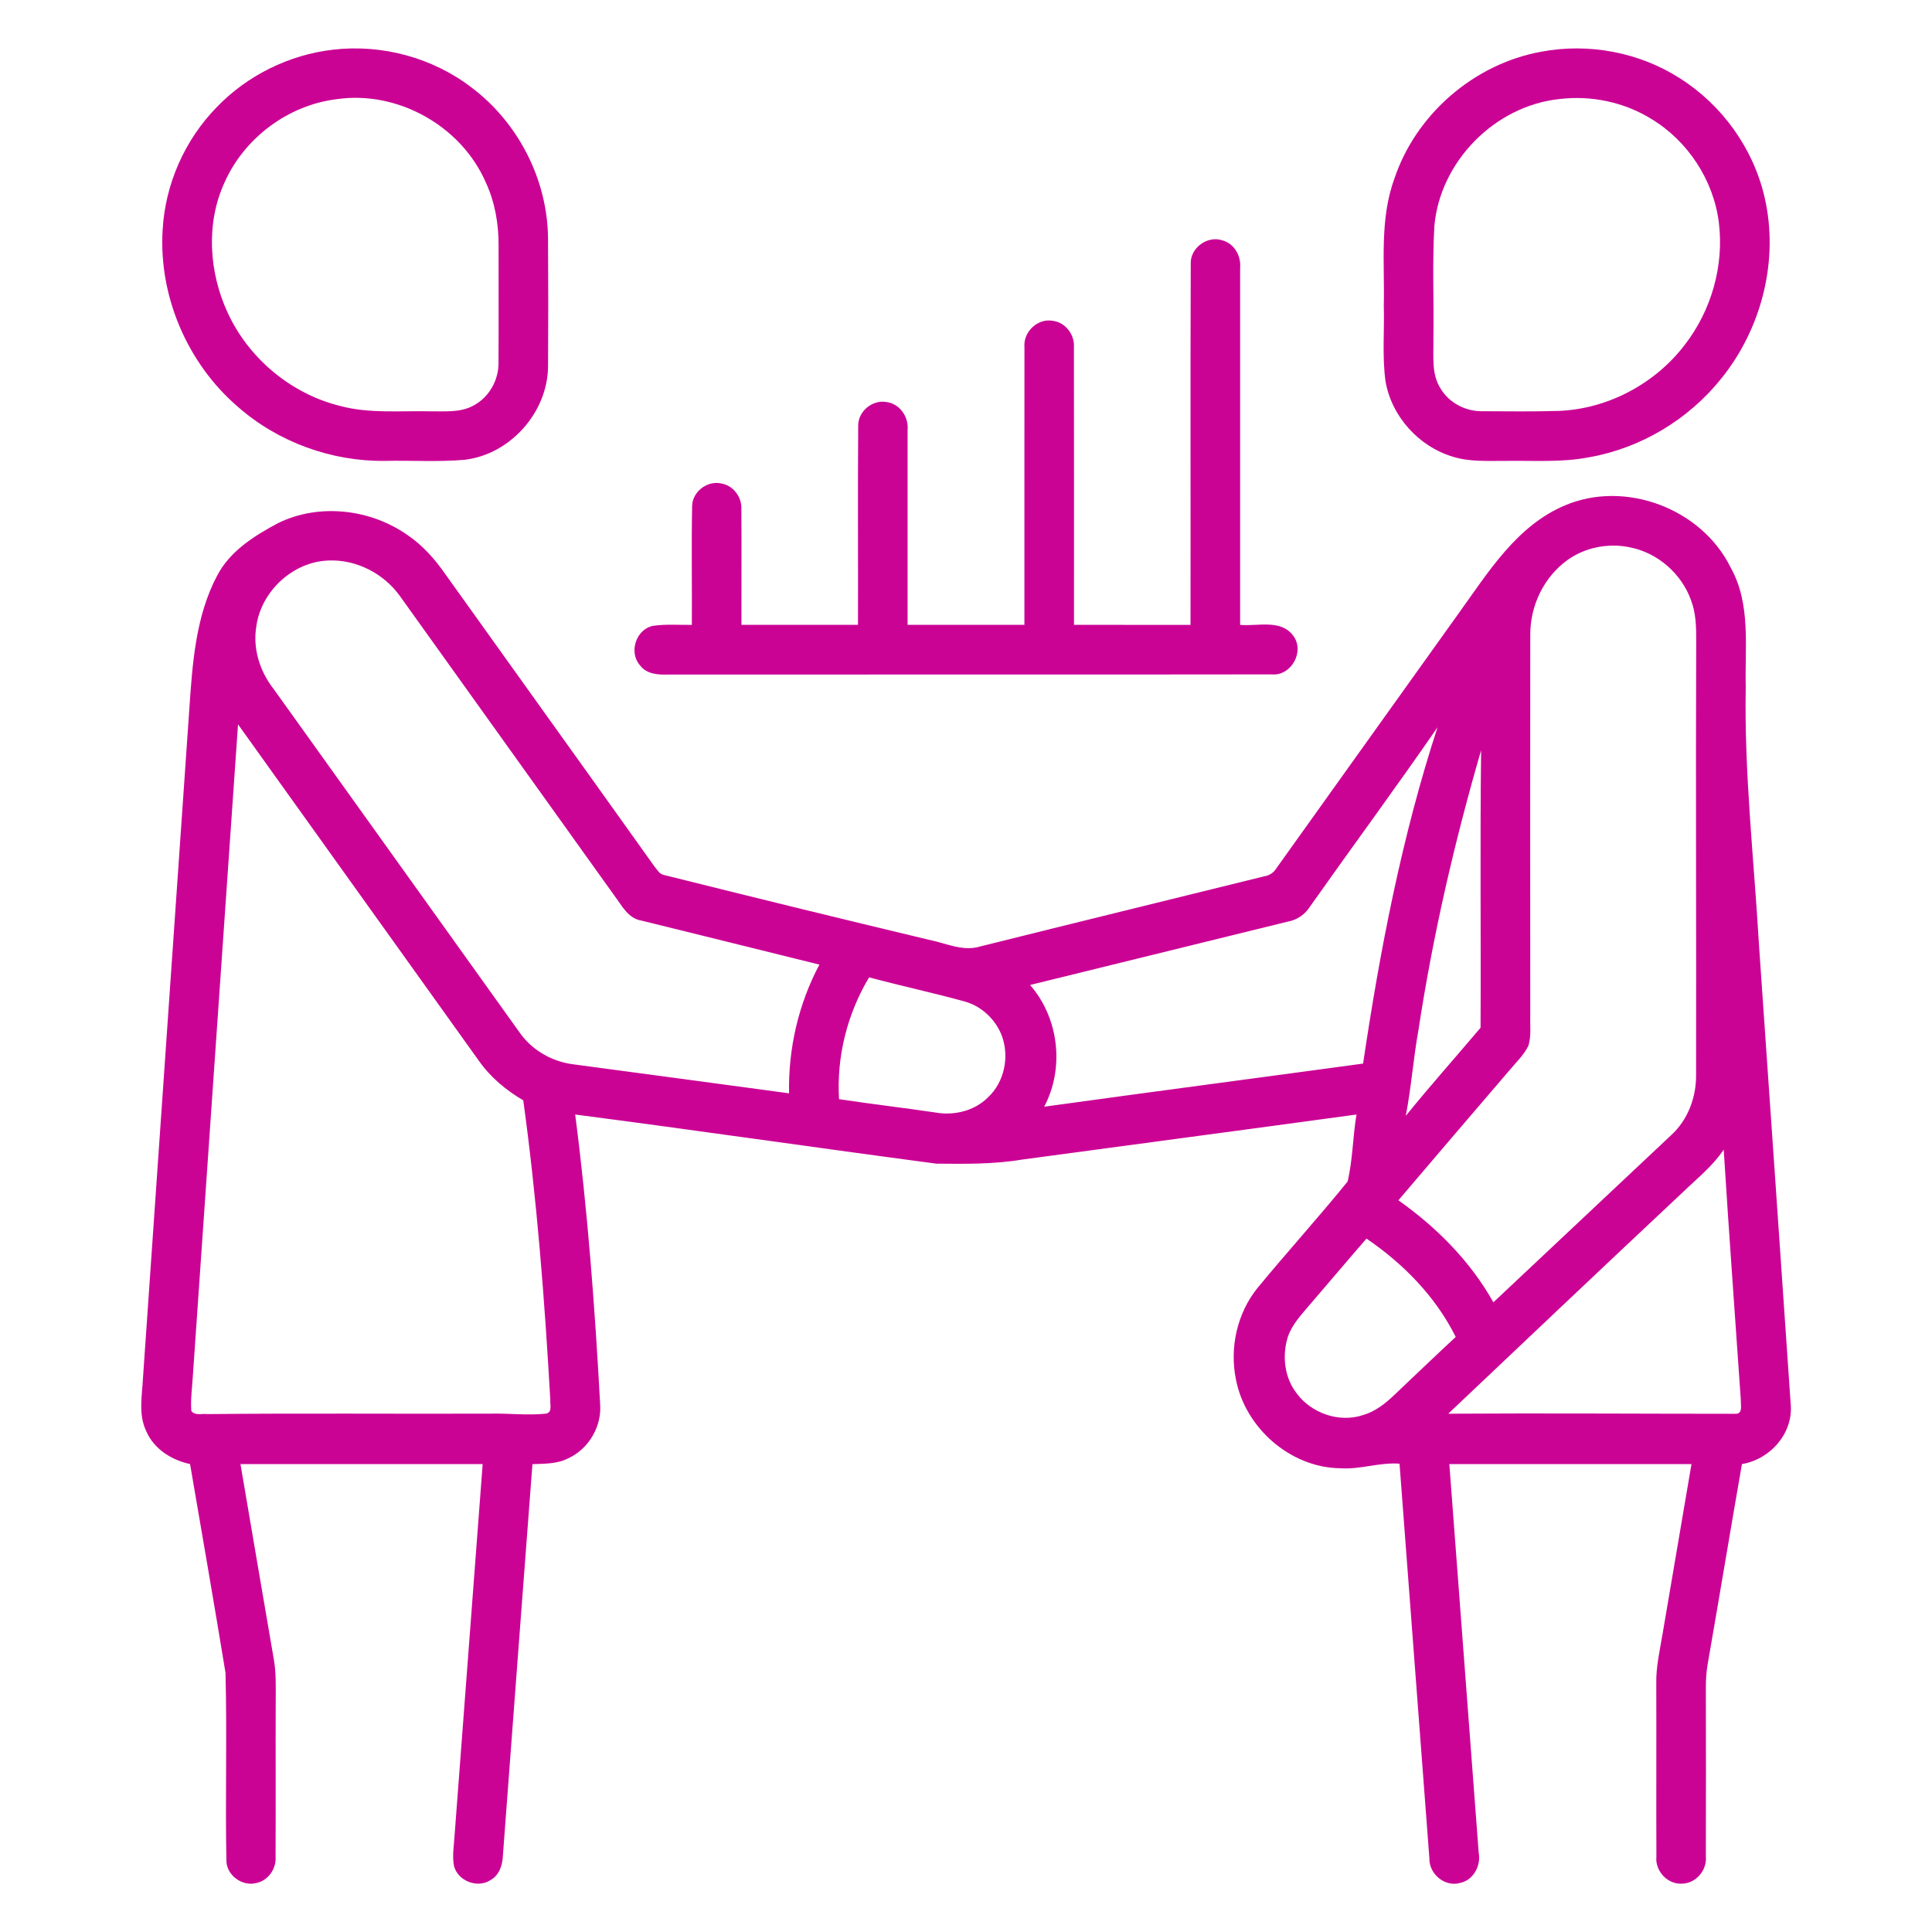
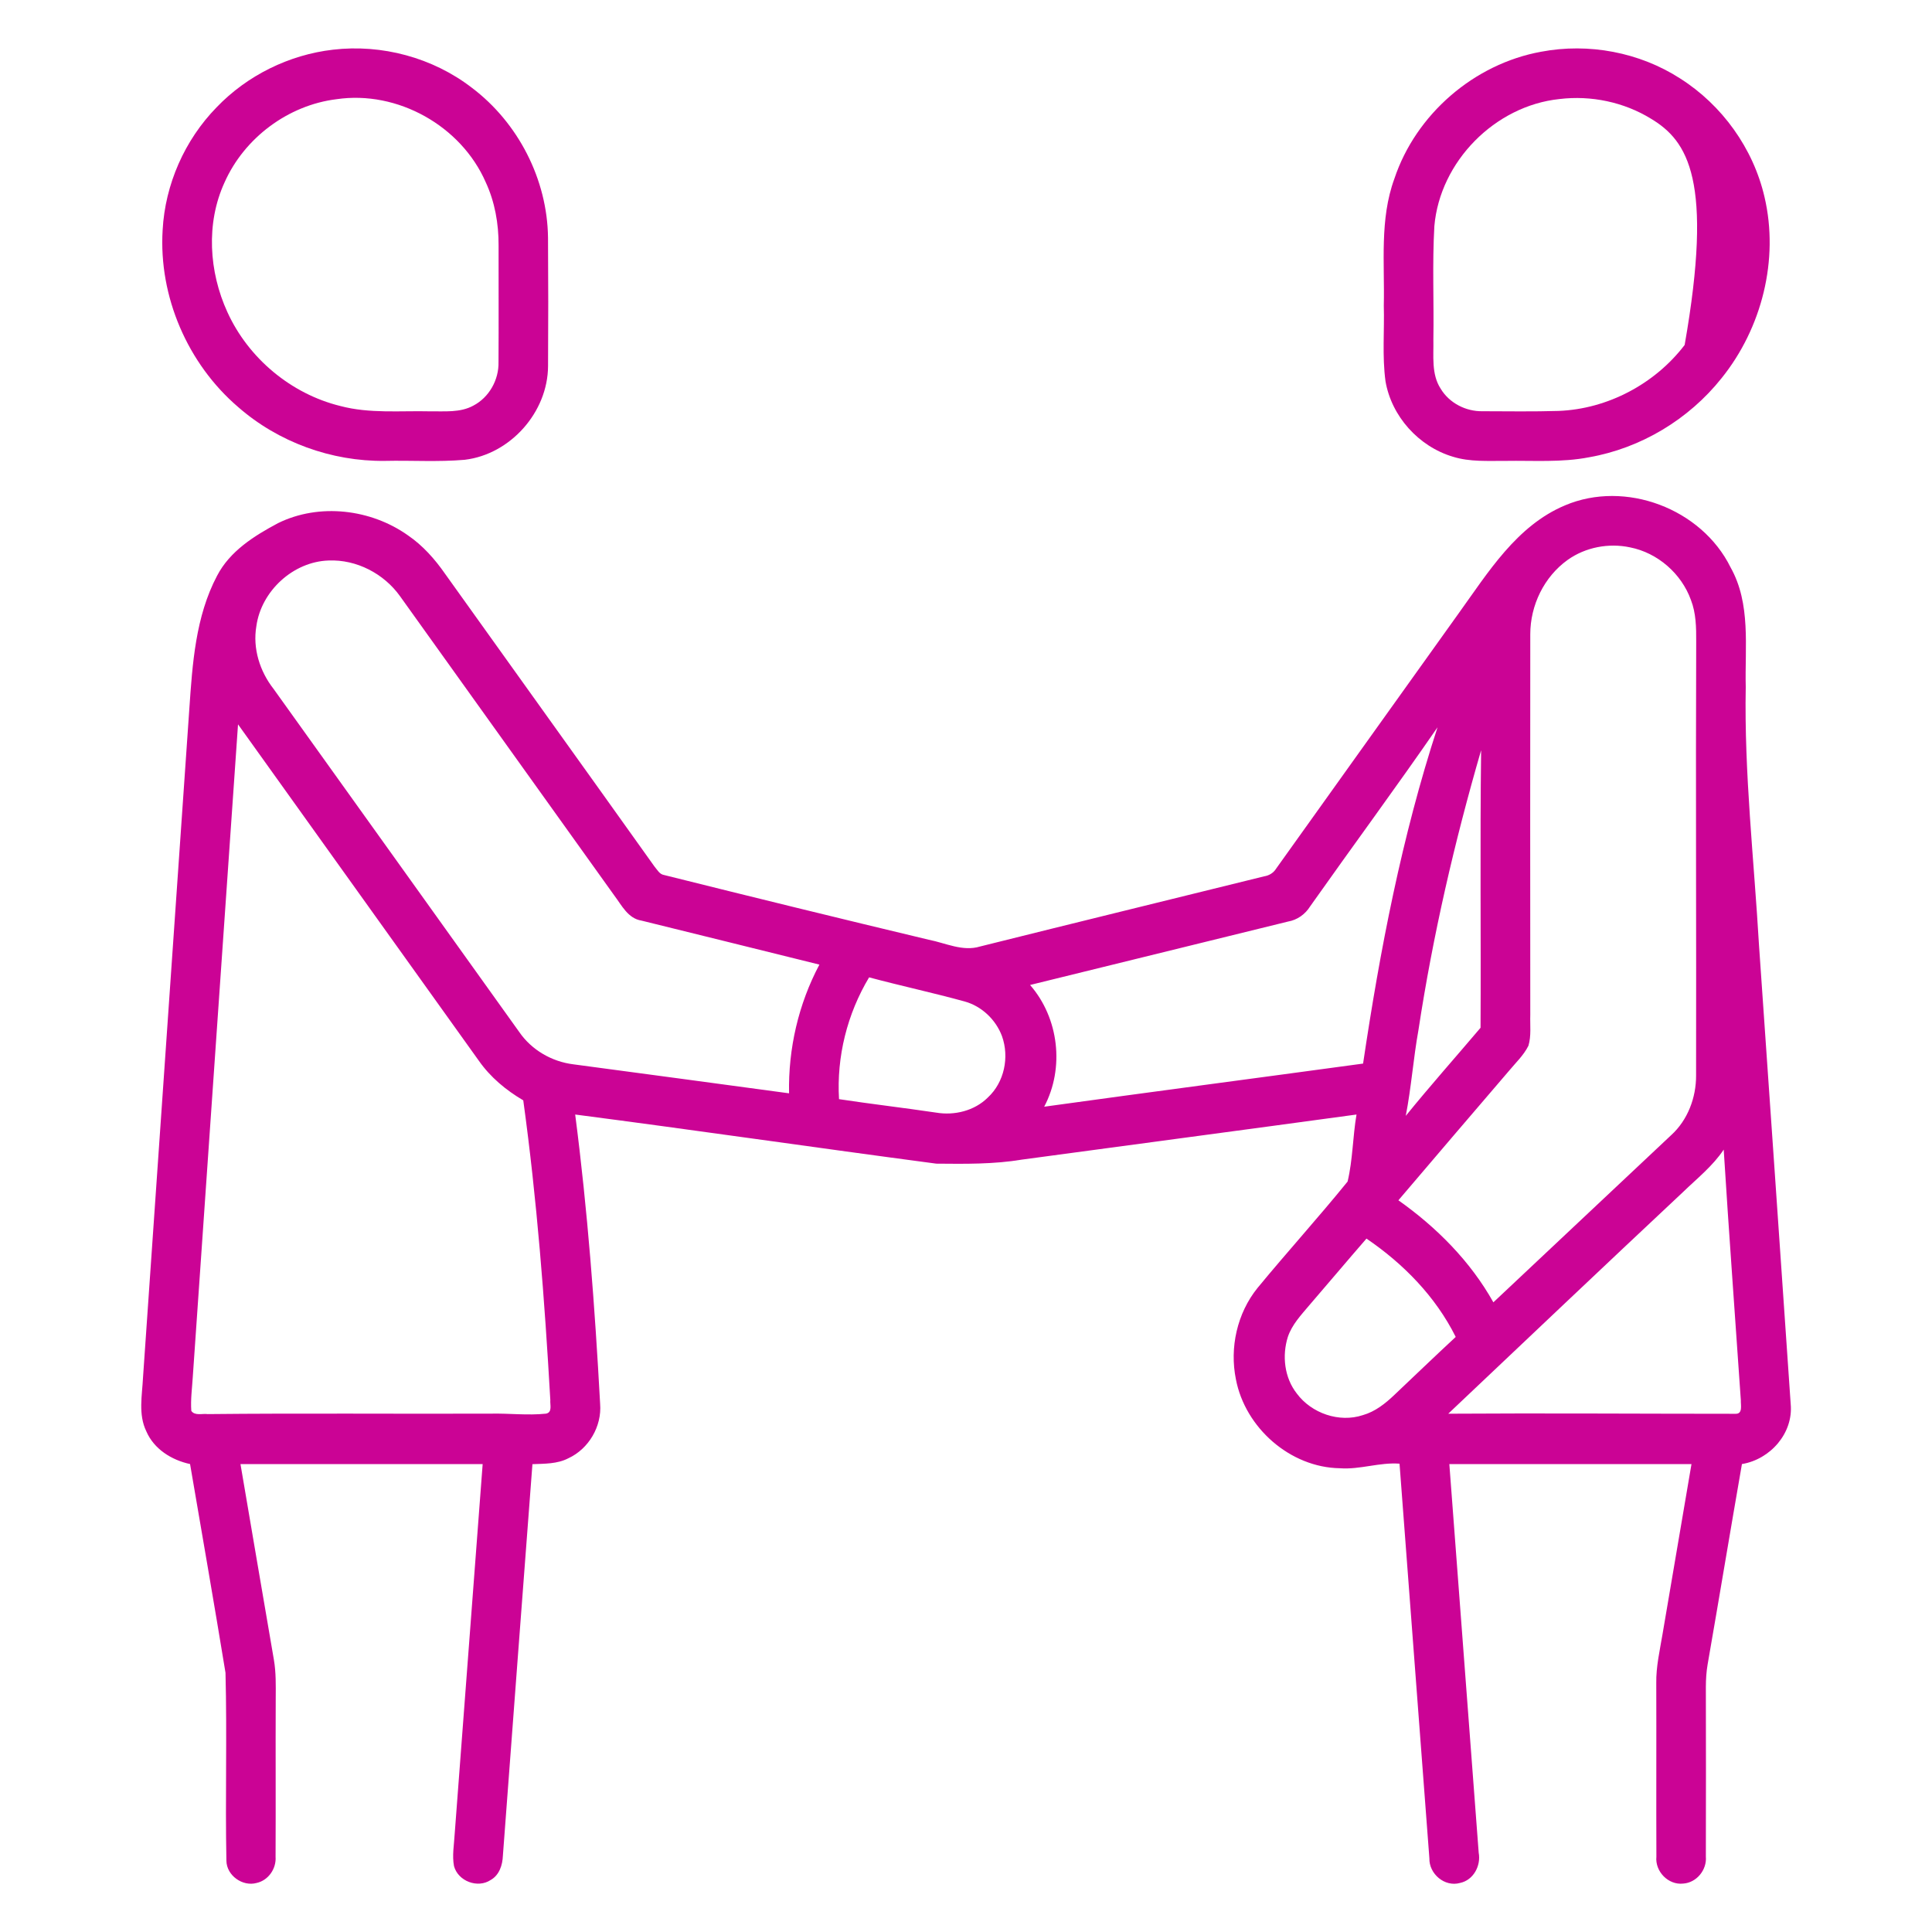
<svg xmlns="http://www.w3.org/2000/svg" width="512pt" height="512pt" viewBox="0 0 512 512" version="1.1">
  <g id="#000000ff">
    <path fill="#cb0395" opacity="1.00" d=" M 88.24 13.17 C 101.18 11.65 114.66 15.26 125.00 23.22 C 137.33 32.50 145.06 47.56 145.23 63.01 C 145.31 74.33 145.31 85.66 145.24 96.99 C 145.20 109.20 135.28 120.40 123.15 121.85 C 116.11 122.46 109.02 121.98 101.96 122.14 C 87.85 122.30 73.74 117.18 63.11 107.87 C 49.72 96.40 42.03 78.59 43.10 60.97 C 43.75 48.87 48.94 37.10 57.41 28.43 C 65.51 19.98 76.62 14.51 88.24 13.17 M 89.19 26.29 C 76.36 27.86 64.74 36.55 59.50 48.36 C 54.54 59.17 55.37 72.03 60.26 82.71 C 65.82 94.93 77.12 104.38 90.17 107.59 C 97.95 109.66 106.07 108.82 114.02 109.01 C 117.84 108.95 121.94 109.41 125.43 107.50 C 129.62 105.32 132.23 100.66 132.11 95.95 C 132.18 85.64 132.11 75.33 132.13 65.02 C 132.16 59.29 131.14 53.51 128.72 48.29 C 122.20 33.36 105.35 23.91 89.19 26.29 Z" />
-     <path fill="#cb0395" opacity="1.00" d=" M 408.41 13.71 C 421.00 11.32 434.46 13.84 445.25 20.79 C 456.38 27.85 464.63 39.33 467.61 52.19 C 471.51 68.81 466.90 86.96 456.25 100.20 C 447.58 111.11 434.88 118.77 421.13 121.18 C 413.84 122.60 406.38 122.02 399.00 122.14 C 394.33 122.11 389.54 122.45 385.02 121.03 C 375.98 118.34 368.76 110.34 367.17 101.02 C 366.27 94.38 366.91 87.65 366.72 80.97 C 366.98 69.77 365.58 58.16 369.51 47.40 C 375.21 30.27 390.66 16.93 408.41 13.71 M 413.25 26.25 C 396.17 28.05 381.60 42.80 380.12 59.93 C 379.55 69.91 380.03 79.93 379.86 89.93 C 379.96 94.31 379.27 99.15 381.80 103.02 C 384.08 106.82 388.49 109.07 392.89 108.98 C 399.60 109.00 406.32 109.10 413.03 108.90 C 426.03 108.40 438.57 101.74 446.45 91.42 C 453.51 82.34 456.92 70.45 455.52 59.02 C 454.12 47.74 447.29 37.33 437.56 31.48 C 430.36 27.04 421.63 25.23 413.25 26.25 Z" />
-     <path fill="#cb0395" opacity="1.00" d=" M 315.56 69.97 C 315.35 65.71 319.98 62.33 323.99 63.71 C 327.09 64.56 328.92 67.81 328.65 70.92 C 328.66 102.48 328.65 134.04 328.65 165.60 C 333.27 166.02 339.34 164.06 342.62 168.35 C 345.93 172.48 342.24 179.24 336.98 178.72 C 283.63 178.80 230.28 178.72 176.94 178.76 C 174.32 178.86 171.30 178.62 169.61 176.32 C 166.57 172.91 168.53 166.77 173.04 165.86 C 176.45 165.35 179.91 165.64 183.35 165.60 C 183.41 155.10 183.22 144.60 183.42 134.11 C 183.48 130.37 187.32 127.37 190.96 128.09 C 194.24 128.53 196.66 131.71 196.47 134.97 C 196.55 145.17 196.46 155.38 196.49 165.59 C 206.79 165.61 217.08 165.61 227.38 165.59 C 227.42 148.04 227.30 130.48 227.43 112.93 C 227.31 109.07 231.18 105.84 234.96 106.55 C 238.47 107.00 240.84 110.50 240.52 113.92 C 240.53 131.14 240.51 148.37 240.52 165.59 C 250.84 165.60 261.16 165.61 271.48 165.59 C 271.49 141.05 271.46 116.52 271.49 91.98 C 271.14 87.93 275.02 84.24 279.07 85.03 C 282.37 85.47 284.80 88.68 284.60 91.96 C 284.65 116.50 284.61 141.05 284.62 165.59 C 294.91 165.61 305.21 165.60 315.50 165.60 C 315.55 133.72 315.43 101.84 315.56 69.97 Z" />
+     <path fill="#cb0395" opacity="1.00" d=" M 408.41 13.71 C 421.00 11.32 434.46 13.84 445.25 20.79 C 456.38 27.85 464.63 39.33 467.61 52.19 C 471.51 68.81 466.90 86.96 456.25 100.20 C 447.58 111.11 434.88 118.77 421.13 121.18 C 413.84 122.60 406.38 122.02 399.00 122.14 C 394.33 122.11 389.54 122.45 385.02 121.03 C 375.98 118.34 368.76 110.34 367.17 101.02 C 366.27 94.38 366.91 87.65 366.72 80.97 C 366.98 69.77 365.58 58.16 369.51 47.40 C 375.21 30.27 390.66 16.93 408.41 13.71 M 413.25 26.25 C 396.17 28.05 381.60 42.80 380.12 59.93 C 379.55 69.91 380.03 79.93 379.86 89.93 C 379.96 94.31 379.27 99.15 381.80 103.02 C 384.08 106.82 388.49 109.07 392.89 108.98 C 399.60 109.00 406.32 109.10 413.03 108.90 C 426.03 108.40 438.57 101.74 446.45 91.42 C 454.12 47.74 447.29 37.33 437.56 31.48 C 430.36 27.04 421.63 25.23 413.25 26.25 Z" />
    <path fill="#cb0395" opacity="1.00" d=" M 414.71 133.94 C 430.72 127.13 450.92 134.78 458.61 150.34 C 464.06 160.03 462.38 171.43 462.64 182.05 C 462.21 204.94 464.83 227.74 466.16 250.57 C 468.95 291.06 471.80 331.55 474.55 372.04 C 475.30 379.81 469.13 386.76 461.63 387.99 C 458.55 405.67 455.62 423.38 452.54 441.07 C 452.20 443.03 452.08 445.02 452.07 447.01 C 452.09 462.02 452.12 477.02 452.07 492.03 C 452.37 495.55 449.60 498.95 446.04 499.17 C 442.10 499.60 438.57 495.94 438.96 492.03 C 438.90 476.71 438.98 461.38 438.93 446.05 C 438.86 441.68 439.86 437.40 440.58 433.11 C 443.14 418.08 445.70 403.04 448.26 388.00 C 426.87 387.99 405.48 388.00 384.09 388.00 C 386.67 422.33 389.27 456.66 391.87 490.99 C 392.51 494.43 390.48 498.26 386.93 499.00 C 382.86 500.15 378.69 496.60 378.80 492.46 C 376.15 457.61 373.53 422.75 370.89 387.89 C 365.55 387.49 360.41 389.50 355.08 389.10 C 341.91 388.90 329.99 378.38 327.53 365.54 C 325.82 357.14 327.85 348.02 333.25 341.33 C 341.08 331.82 349.38 322.68 357.13 313.12 C 358.51 307.33 358.48 301.24 359.49 295.36 C 329.96 299.40 300.42 303.30 270.89 307.30 C 263.37 308.56 255.71 308.45 248.13 308.38 C 216.22 304.16 184.36 299.51 152.43 295.36 C 155.73 320.81 157.65 346.42 159.04 372.03 C 159.53 377.99 156.02 383.98 150.59 386.47 C 147.67 387.98 144.30 387.89 141.10 388.02 C 138.48 422.61 135.85 457.20 133.27 491.79 C 133.17 494.26 132.33 496.93 130.03 498.22 C 126.59 500.51 121.40 498.53 120.32 494.55 C 119.78 491.75 120.34 488.89 120.49 486.08 C 122.98 453.39 125.44 420.69 127.91 388.00 C 106.52 388.00 85.13 387.99 63.73 388.00 C 66.68 405.28 69.60 422.56 72.58 439.83 C 73.16 443.19 73.09 446.62 73.07 450.03 C 73.01 464.04 73.10 478.06 73.03 492.08 C 73.25 495.21 71.13 498.31 68.02 499.00 C 64.29 500.04 60.05 497.03 60.00 493.11 C 59.67 476.52 60.19 459.90 59.76 443.30 C 56.74 424.85 53.52 406.42 50.37 387.99 C 45.47 386.93 40.80 384.03 38.77 379.30 C 36.60 374.84 37.67 369.78 37.90 365.05 C 42.00 306.01 46.08 246.96 50.17 187.92 C 50.99 175.93 51.81 163.40 57.53 152.58 C 60.93 146.03 67.38 142.00 73.68 138.64 C 84.61 133.26 98.28 134.90 108.12 141.88 C 112.05 144.57 115.24 148.17 117.94 152.05 C 136.42 177.92 154.98 203.73 173.43 229.62 C 174.17 230.47 174.76 231.70 176.00 231.89 C 199.35 237.72 222.72 243.45 246.13 249.04 C 250.60 249.91 255.13 252.24 259.73 250.83 C 284.80 244.57 309.91 238.44 335.00 232.24 C 336.34 232.03 337.51 231.32 338.22 230.15 C 354.31 207.59 370.46 185.09 386.56 162.54 C 394.35 151.73 401.90 139.34 414.71 133.94 M 415.43 148.39 C 409.19 152.87 405.54 160.41 405.54 168.07 C 405.51 201.70 405.51 235.33 405.54 268.97 C 405.45 271.68 405.84 274.49 405.05 277.13 C 403.78 279.69 401.65 281.66 399.85 283.84 C 390.08 295.24 380.31 306.65 370.59 318.09 C 380.71 325.25 389.67 334.25 395.76 345.13 C 411.49 330.39 427.14 315.57 442.87 300.83 C 447.27 296.84 449.51 290.86 449.48 284.99 C 449.56 246.65 449.36 208.31 449.51 169.98 C 449.53 166.28 449.47 162.48 448.11 158.99 C 445.59 152.00 439.29 146.50 431.99 145.06 C 426.32 143.85 420.17 145.01 415.43 148.39 M 67.94 165.93 C 66.93 171.81 68.84 177.89 72.48 182.54 C 94.22 212.84 115.90 243.20 137.62 273.51 C 140.88 278.25 146.22 281.34 151.90 282.05 C 170.98 284.59 190.04 287.16 209.11 289.74 C 208.87 277.92 211.60 266.08 217.15 255.63 C 201.44 251.75 185.73 247.83 170.00 243.97 C 166.42 243.41 164.76 239.91 162.79 237.31 C 143.88 210.86 124.95 184.43 106.02 158.01 C 101.75 152.02 94.48 148.23 87.08 148.54 C 77.68 148.84 69.22 156.64 67.94 165.93 M 63.08 191.96 C 59.06 249.61 55.10 307.25 51.09 364.89 C 50.91 367.89 50.48 370.89 50.70 373.90 C 51.65 375.27 53.64 374.55 55.04 374.75 C 80.04 374.49 105.04 374.72 130.04 374.63 C 134.93 374.52 139.84 375.15 144.71 374.63 C 146.46 374.27 145.72 372.25 145.84 371.02 C 144.33 344.48 142.30 317.94 138.67 291.60 C 134.10 288.92 129.95 285.47 126.90 281.11 C 105.61 251.40 84.35 221.68 63.08 191.96 M 380.96 192.74 C 369.94 208.71 358.41 224.32 347.22 240.17 C 345.90 242.30 343.80 243.80 341.31 244.23 C 318.54 249.83 295.76 255.45 272.98 261.03 C 280.62 269.79 282.16 283.01 276.72 293.29 C 304.88 289.39 333.07 285.70 361.23 281.86 C 365.71 251.76 371.50 221.72 380.96 192.74 M 375.90 273.00 C 374.54 280.54 374.01 288.20 372.54 295.72 C 378.97 287.79 385.76 280.16 392.36 272.37 C 392.49 247.86 392.20 223.33 392.51 198.82 C 385.44 223.17 379.72 247.92 375.90 273.00 M 230.32 259.01 C 224.52 268.68 221.68 280.02 222.35 291.29 C 230.90 292.58 239.50 293.58 248.06 294.85 C 252.93 295.68 258.26 294.38 261.80 290.84 C 266.17 286.79 267.52 280.14 265.54 274.60 C 263.91 270.22 260.16 266.65 255.64 265.40 C 247.24 263.09 238.73 261.26 230.32 259.01 M 445.99 315.93 C 425.19 335.42 404.51 355.05 383.80 374.65 C 409.18 374.48 434.57 374.67 459.94 374.67 C 461.93 374.73 461.27 372.30 461.34 371.08 C 459.83 348.94 458.18 326.81 456.80 304.66 C 453.89 309.03 449.73 312.31 445.99 315.93 M 346.90 346.00 C 344.76 348.54 342.39 351.05 341.30 354.27 C 339.72 359.26 340.37 365.10 343.66 369.29 C 347.56 374.55 354.91 377.10 361.18 375.02 C 364.44 374.09 367.13 371.95 369.54 369.65 C 374.95 364.53 380.32 359.36 385.78 354.30 C 380.47 343.63 371.92 334.90 362.13 328.24 C 357.01 334.12 352.00 340.10 346.90 346.00 Z" />
  </g>
</svg>